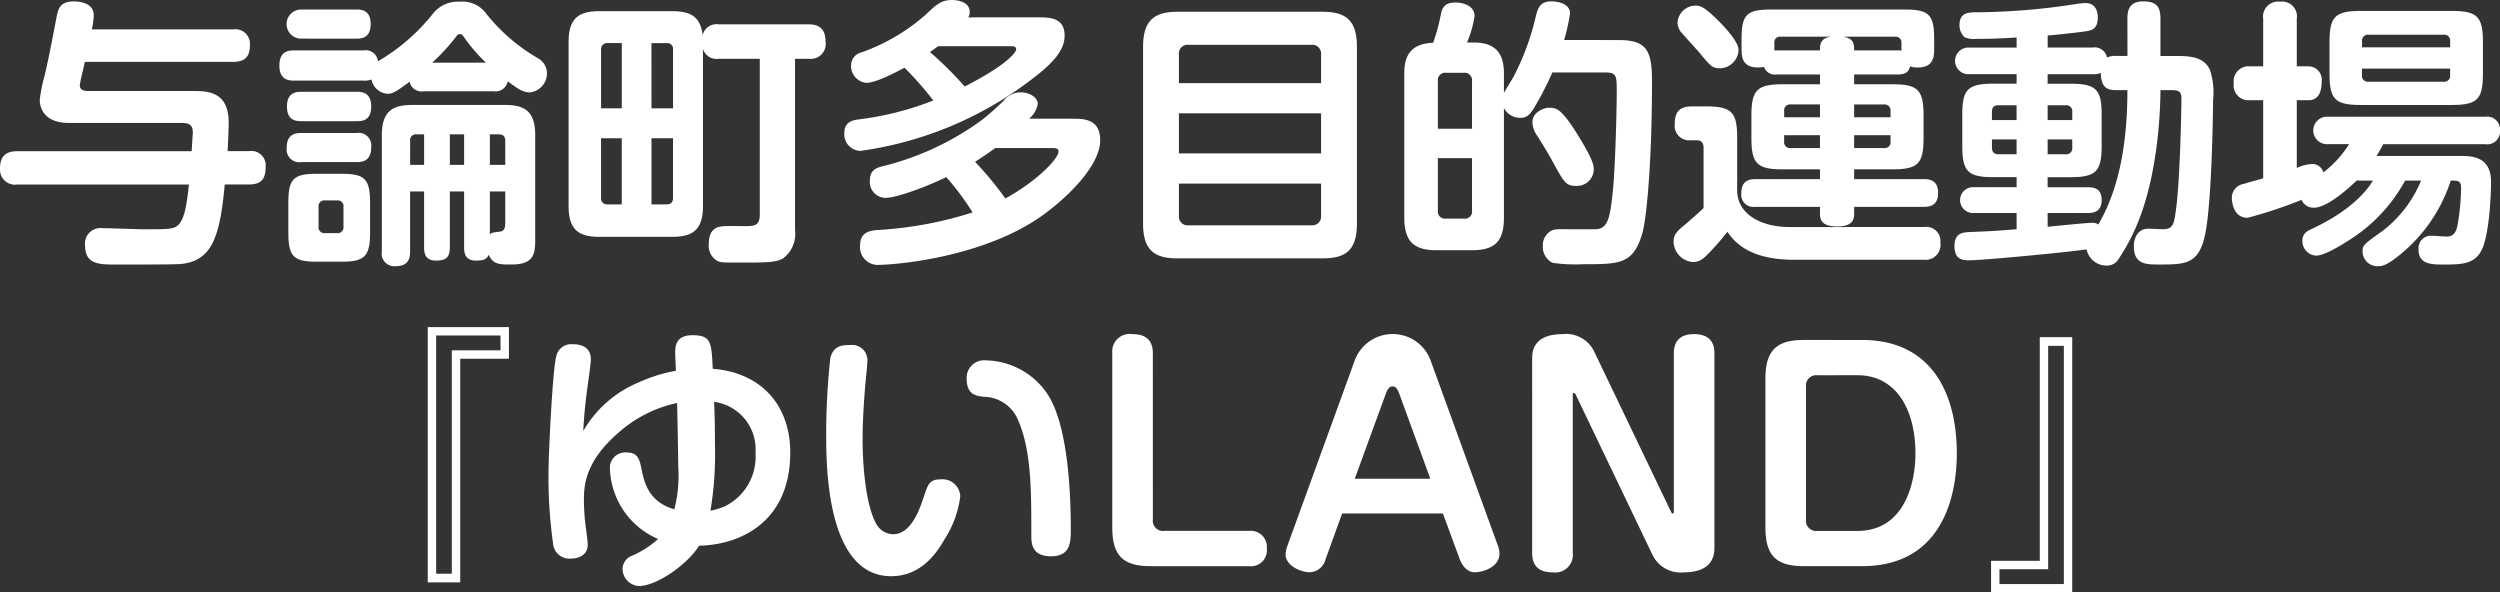
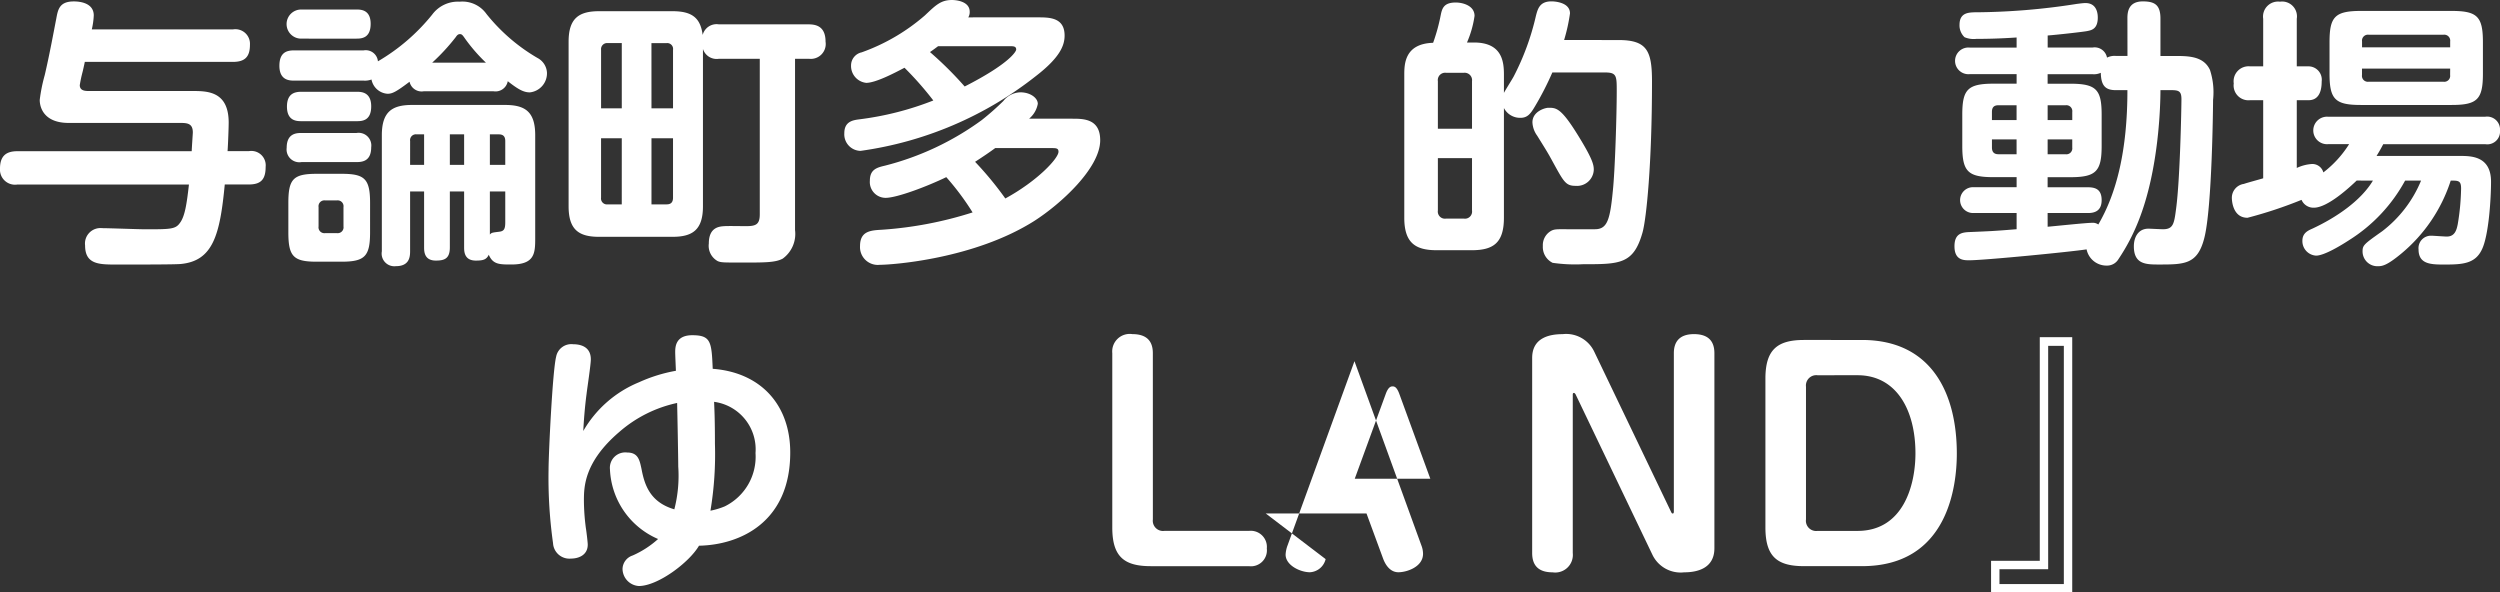
<svg xmlns="http://www.w3.org/2000/svg" width="260.981" height="61.849" viewBox="0 0 260.981 61.849">
  <rect x="0" y="0" width="260.981" height="61.849" fill="#333333" stroke="none" />
  <g transform="translate(-884.314 -10539.634)">
    <path d="M910.292,10555.413a1.5,1.5,0,0,1,1.753,1.637c0,1.256-.439,1.842-1.753,1.842h-2.514c-.5,5.261-1.226,7.977-4.588,8.3-.584.058-4.207.058-5.172.058H896.47c-1.783,0-3.273,0-3.273-1.986a1.615,1.615,0,0,1,1.782-1.812c.7,0,3.828.118,4.471.118,2.659,0,3.186,0,3.653-.673.5-.672.7-1.9.935-4H886.126a1.571,1.571,0,0,1-1.812-1.666c0-1.373.7-1.812,1.812-1.812h18.2c.029-.642.117-1.84.117-1.957,0-.906-.525-.994-1.257-.994H891.5c-3.039,0-3.039-2.19-3.039-2.4a17.3,17.3,0,0,1,.525-2.6c.5-2.133.965-4.676,1.2-5.873.176-.965.322-1.812,1.841-1.812.673,0,2.075.176,2.075,1.461a7.855,7.855,0,0,1-.205,1.461h14.728a1.525,1.525,0,0,1,1.782,1.607c0,1.285-.555,1.783-1.782,1.783H893.168c-.059.291-.175.818-.234,1.051a13.518,13.518,0,0,0-.292,1.373c0,.615.614.615.964.615h10.753c1.578,0,3.828,0,3.828,3.3,0,.439-.058,2.162-.117,2.98Z" fill="#fff" />
    <path d="M928.559,10549.161a1.289,1.289,0,0,1-1.49-.994c-1.432,1.08-1.811,1.256-2.308,1.256a1.835,1.835,0,0,1-1.666-1.49,1.94,1.94,0,0,1-.818.117H915.03c-.5,0-1.549-.028-1.549-1.549,0-1.461.848-1.607,1.549-1.607h7.247a1.278,1.278,0,0,1,1.49,1.141,20.58,20.58,0,0,0,5.668-4.881,3.335,3.335,0,0,1,2.865-1.344,3.083,3.083,0,0,1,2.8,1.285,19.123,19.123,0,0,0,5.319,4.588,1.84,1.84,0,0,1,.993,1.52,2,2,0,0,1-1.782,2.075c-.614,0-1.169-.263-2.309-1.168a1.3,1.3,0,0,1-1.49,1.052Zm-7.042-8.533c.438,0,1.491,0,1.491,1.49s-.936,1.549-1.491,1.549H915.79a1.52,1.52,0,1,1,0-3.039Zm.03,12.887a1.323,1.323,0,0,1,1.518,1.49c0,1.549-1.052,1.549-1.606,1.549H915.79a1.333,1.333,0,0,1-1.549-1.489c0-1.491.993-1.55,1.549-1.55Zm0-4.3c.437,0,1.518,0,1.518,1.52s-.964,1.549-1.518,1.549H915.79c-.468,0-1.52,0-1.52-1.52,0-1.4.848-1.549,1.52-1.549Zm1.4,14.67c0,2.484-.526,3.068-2.98,3.068h-2.6c-2.426,0-2.951-.554-2.951-3.068v-3.068c0-2.514.525-3.039,2.98-3.039h2.572c2.4,0,2.98.5,2.98,3.039Zm-2.776-2.631a.611.611,0,0,0-.672-.7h-1.257a.611.611,0,0,0-.672.7v2.019a.611.611,0,0,0,.672.7H919.5a.611.611,0,0,0,.672-.7Zm12.594-1.635h-1.49v5.844c0,1.168-.556,1.373-1.462,1.373-1.168,0-1.226-.877-1.226-1.373v-5.844h-1.461v6.252c0,.643-.117,1.549-1.491,1.549a1.324,1.324,0,0,1-1.46-1.549v-12.127c0-2.482,1.11-3.154,3.155-3.154h9.7c2.1,0,3.156.7,3.156,3.154v10.813c0,1.55-.088,2.688-2.484,2.688-1.256,0-1.928,0-2.366-1.021-.235.525-.615.613-1.345.613-1.11,0-1.227-.789-1.227-1.344Zm-5.639-2.777h1.461v-3.184H927.8a.61.61,0,0,0-.672.7Zm7.918-10.664a17.587,17.587,0,0,1-2.162-2.484c-.263-.38-.351-.5-.555-.5s-.321.145-.439.321a21.554,21.554,0,0,1-2.455,2.659Zm-2.279,7.48h-1.49v3.184h1.49Zm4.295,3.184v-2.482c0-.439-.175-.7-.672-.7h-.935v3.184Zm-1.607,7.277c.176-.205.264-.205.965-.293.5-.058.642-.263.642-.994v-3.213h-1.607Z" fill="#fff" />
    <path d="M959.363,10545.771a1.5,1.5,0,0,1-1.666-1.024v16.424c0,2.482-1.11,3.185-3.185,3.185h-7.656c-2.074,0-3.184-.7-3.184-3.185v-17.184c0-2.423,1.051-3.184,3.184-3.184h7.656c1.987,0,2.922.643,3.156,2.482a1.5,1.5,0,0,1,1.695-1.109h9.351c.759,0,1.782.176,1.782,1.811a1.556,1.556,0,0,1-1.725,1.784H967.31v17.882a3.191,3.191,0,0,1-1.285,2.98c-.76.41-1.841.41-4.179.41-2.016,0-2.25,0-2.6-.146a1.819,1.819,0,0,1-.936-1.843c0-1.693,1.082-1.78,1.637-1.811.321-.029,1.87,0,2.191,0,1.023,0,1.491-.117,1.491-1.229v-16.245Zm-10.14,5.172v-6.81h-1.461a.632.632,0,0,0-.7.7v6.108Zm0,3.126H947.06v6.2a.619.619,0,0,0,.7.7h1.461Zm3.1-3.126h2.25v-6.108a.61.61,0,0,0-.672-.7H952.32Zm0,3.126v6.9H953.9c.468,0,.672-.233.672-.7v-6.2Z" fill="#fff" />
    <path d="M992.65,10541.446c1.2,0,2.8,0,2.8,1.9,0,1.023-.468,2.279-3.01,4.238a37.934,37.934,0,0,1-18.292,7.8,1.729,1.729,0,0,1-1.694-1.84c0-1.258.934-1.373,1.636-1.461a31.737,31.737,0,0,0,7.656-1.959,33.868,33.868,0,0,0-3.01-3.418c-1.052.555-3.01,1.578-4,1.578a1.775,1.775,0,0,1-1.578-1.841,1.4,1.4,0,0,1,1.11-1.345,20.6,20.6,0,0,0,6.6-3.857c1.139-1.08,1.666-1.607,2.835-1.607.145,0,1.841.029,1.841,1.229a1.074,1.074,0,0,1-.147.584Zm3.594,10.579c1.169,0,2.922,0,2.922,2.25,0,2.892-4.091,6.632-6.866,8.414-6.312,4-14.9,4.588-16.13,4.588a1.859,1.859,0,0,1-2.075-1.958c0-1.548,1.081-1.637,2.25-1.7a39.819,39.819,0,0,0,9.5-1.81,27.334,27.334,0,0,0-2.747-3.683c-1.987.963-5.143,2.162-6.341,2.162a1.651,1.651,0,0,1-1.636-1.783c0-1.168.7-1.373,1.577-1.578a29.347,29.347,0,0,0,10.11-4.762,27.194,27.194,0,0,0,2.25-1.988,2.333,2.333,0,0,1,1.784-.905c1.022,0,1.811.585,1.811,1.2a2.621,2.621,0,0,1-.906,1.55Zm-14-7.569c-.2.146-.38.291-.848.613a37.48,37.48,0,0,1,3.623,3.594c4.647-2.367,5.377-3.652,5.377-3.857,0-.35-.292-.35-.672-.35Zm5.961,10.637c-.556.408-1.111.789-2.1,1.433a35.318,35.318,0,0,1,3.157,3.827c3.331-1.812,5.551-4.18,5.551-4.881,0-.379-.262-.379-.789-.379Z" fill="#fff" />
-     <path d="M1025.967,10562.982c0,2.921-1.315,3.623-3.623,3.623h-15.079c-2.279,0-3.623-.7-3.623-3.623v-18.468c0-2.862,1.286-3.652,3.623-3.652h15.079c2.337,0,3.623.76,3.623,3.652Zm-18.584-14.668h14.843v-3.011a.921.921,0,0,0-.993-.994h-12.857a.907.907,0,0,0-.993.994Zm0,3.153v4.181h14.843v-4.181Zm0,7.336v3.359a.907.907,0,0,0,.993.994h12.857a.921.921,0,0,0,.993-.994v-3.359Z" fill="#fff" />
    <path d="M1053.264,10543.814c2.981,0,3.506,1.108,3.506,4.323,0,8.59-.584,14.349-.993,15.779-.935,3.3-2.367,3.3-6.195,3.3a16.237,16.237,0,0,1-3.185-.145,1.839,1.839,0,0,1-1.022-1.754,1.714,1.714,0,0,1,.76-1.52c.409-.264.671-.233,1.723-.233h2.951c1.286,0,1.578-.964,1.87-3.974.234-2.162.41-8.037.41-10.432,0-1.578,0-1.959-1.2-1.959h-5.522a31.659,31.659,0,0,1-1.812,3.535c-.467.79-.789,1.2-1.519,1.2a1.9,1.9,0,0,1-1.724-1.023v11.455c0,2.629-1.111,3.389-3.361,3.389H1034.3c-2.192,0-3.39-.729-3.39-3.389v-14.932c0-1.141.059-3.243,3.01-3.331a19.267,19.267,0,0,0,.789-2.864c.146-.7.292-1.343,1.578-1.343.672,0,1.958.293,1.958,1.4a10.72,10.72,0,0,1-.789,2.775h.73c2.951,0,3.127,2.018,3.127,3.361v1.9c.146-.291.906-1.49,1.023-1.723a26.523,26.523,0,0,0,2.308-6.283c.2-.789.41-1.549,1.636-1.549.147,0,1.929.029,1.929,1.256a18.173,18.173,0,0,1-.614,2.778Zm-18.847,9.261h3.564v-4.966a.776.776,0,0,0-.846-.877h-1.871a.766.766,0,0,0-.847.877Zm3.564,3.068h-3.564v5.466a.745.745,0,0,0,.847.847h1.871a.744.744,0,0,0,.846-.847Zm10.929-2.6c1.695,2.717,1.782,3.3,1.782,3.828a1.75,1.75,0,0,1-1.9,1.664c-1.024,0-1.228-.408-2.367-2.482-.556-1.023-.643-1.141-1.637-2.748a2.557,2.557,0,0,1-.5-1.4c0-1.139,1.314-1.52,1.665-1.52C1046.748,10550.884,1047.245,10550.884,1048.91,10553.544Z" fill="#fff" />
-     <path d="M1085.207,10563.333a1.472,1.472,0,0,1,1.666,1.635,1.56,1.56,0,0,1-1.725,1.783h-13.557c-4.851,0-6.312-2.015-6.955-2.922-.643.877-1.52,1.783-1.666,1.957-.759.789-1.139,1.2-1.958,1.2a2.181,2.181,0,0,1-1.987-2.1c0-.789.351-1.11,1.2-1.812.643-.555,1.491-1.285,1.929-1.725v-6.223c0-.234,0-.847-.672-.847h-.73a1.507,1.507,0,0,1-1.608-1.666c0-1.315.5-1.872,1.812-1.872h1.432c2.688,0,3.273.586,3.273,3.273v5.494c0,2.453,2.454,3.828,5.464,3.828Zm-21.535-21.566c.789.789,2.132,2.25,2.132,3.068a1.985,1.985,0,0,1-1.928,1.93c-.819,0-1.023-.264-2.133-1.607-.321-.38-1.782-1.957-2.046-2.309a1.731,1.731,0,0,1-.263-.877,1.91,1.91,0,0,1,1.783-1.752C1061.772,10540.22,1062.094,10540.22,1063.672,10541.767Zm14.2,5.641v1.023h3.973c2.63,0,3.274.525,3.274,3.271v2.338c0,2.688-.585,3.274-3.274,3.274h-3.973v1.021h7.275c.527,0,1.49.059,1.49,1.432,0,1.287-.788,1.461-1.49,1.461h-7.275v.73c0,.528-.117,1.317-1.753,1.317-1.374,0-1.813-.47-1.813-1.317v-.73h-6.778a1.267,1.267,0,0,1-1.433-1.432c0-1.051.527-1.461,1.433-1.461h6.778v-1.021h-3.885c-2.66,0-3.273-.587-3.273-3.274v-2.338c0-2.687.613-3.271,3.273-3.271h3.885v-1.023h-4.528a1.2,1.2,0,0,1-1.315-.789,2.915,2.915,0,0,1-.643.059c-1.519,0-1.7-.965-1.7-1.871v-1.109c0-2.514.526-3.068,3.039-3.068h14.026c2.513,0,3.039.555,3.039,3.068v1.109c0,.761-.088,1.871-1.695,1.871a2.158,2.158,0,0,1-.818-.117c-.146.525-.38.848-1.315.848Zm-2.426-3.945h-5.23a.59.59,0,0,0-.672.672v.76h4.762C1074.307,10544.31,1074.307,10543.638,1075.447,10543.462Zm-1.14,8.416v-1.344h-3.038a.62.62,0,0,0-.7.7v.642Zm0,1.869h-3.74v.645a.619.619,0,0,0,.7.7h3.038Zm8.095-8.854a2.068,2.068,0,0,1,.409.029v-.789a.611.611,0,0,0-.7-.672h-5.377c1.052.176,1.14.7,1.14,1.432Zm-4.529,6.984h3.8v-.642a.624.624,0,0,0-.672-.7h-3.127Zm0,1.869v1.346H1081a.612.612,0,0,0,.672-.7v-.645Z" fill="#fff" />
    <path d="M1106.4,10541.534c0-.613.088-1.754,1.607-1.754,1.227,0,1.841.352,1.841,1.784v3.913h1.461c1.432,0,3.039,0,3.711,1.464a7.519,7.519,0,0,1,.322,3.125c0,.233-.088,11.4-.936,14.493-.7,2.658-2.045,2.688-4.675,2.688-1.373,0-2.659,0-2.659-1.9,0-.965.468-1.842,1.52-1.842.174,0,1.285.06,1.519.06,1.081,0,1.169-.584,1.373-2.163.409-3.01.556-10.49.556-11.426s-.38-.934-1.316-.934h-.876c0,1.49-.146,8.328-2.308,13.7a20.741,20.741,0,0,1-2.075,3.946,1.378,1.378,0,0,1-1.227.671,2.114,2.114,0,0,1-2.1-1.693c-1.695.262-10.665,1.139-12.244,1.139-.584,0-1.548,0-1.548-1.461,0-1.373.818-1.461,1.666-1.489,2.015-.088,2.337-.088,4.821-.293v-1.694h-4.441a1.349,1.349,0,1,1,0-2.689h4.441v-1.051h-2.4c-2.688,0-3.272-.586-3.272-3.272v-3.245c0-2.628.555-3.242,3.272-3.242h2.4v-.994h-4.909a1.393,1.393,0,1,1,0-2.775h4.909v-1.053c-1.754.117-3.1.146-4.208.146a2.45,2.45,0,0,1-1.228-.175,1.7,1.7,0,0,1-.525-1.285c0-1.256.905-1.286,1.548-1.315a69.824,69.824,0,0,0,10.7-.877c.263-.029.643-.088.9-.088,1.257,0,1.287,1.227,1.287,1.52,0,1.2-.672,1.314-1.081,1.4s-3.04.379-4.15.467v1.258h4.676a1.312,1.312,0,0,1,1.518,1.051,1.745,1.745,0,0,1,.936-.176h1.2Zm-11.571,10.637v-1.549h-1.9c-.527,0-.672.291-.672.7v.848Zm0,2.016h-2.571v.848c0,.379.145.7.672.7h1.9Zm3.243,9.117c.731-.059,4-.41,4.647-.41a.964.964,0,0,1,.642.176c1.9-3.244,3.039-7.714,3.039-14.025h-1.2c-1.052,0-1.549-.41-1.578-1.812a1.722,1.722,0,0,1-.876.146h-4.676v.994h2.367c2.717,0,3.273.614,3.273,3.242v3.245c0,2.657-.584,3.272-3.273,3.272h-2.367v1.051h4.179c.76,0,1.461.177,1.461,1.345,0,1.287-.964,1.345-1.461,1.345h-4.179Zm0-11.133h2.571v-.848a.619.619,0,0,0-.7-.7h-1.87Zm0,2.016v1.55h1.87a.62.62,0,0,0,.7-.7v-.848Z" fill="#fff" />
    <path d="M1130.334,10558.482c-.672.642-3.01,2.834-4.471,2.834a1.352,1.352,0,0,1-1.286-.819,45.134,45.134,0,0,1-5.64,1.871c-1.635,0-1.635-2.016-1.635-2.074a1.463,1.463,0,0,1,1.255-1.461c.323-.117,1.754-.5,2.017-.586v-8.152H1119.2a1.549,1.549,0,0,1-1.7-1.752,1.566,1.566,0,0,1,1.7-1.783h1.373v-4.967a1.567,1.567,0,0,1,1.753-1.783,1.55,1.55,0,0,1,1.754,1.783v4.967h1.226a1.394,1.394,0,0,1,1.374,1.578c0,1.285-.467,1.957-1.374,1.957h-1.226v7.072a4.4,4.4,0,0,1,1.548-.41,1.189,1.189,0,0,1,1.227.877,11.3,11.3,0,0,0,2.689-2.951h-2.192a1.436,1.436,0,1,1,0-2.863h16.393a1.345,1.345,0,0,1,1.549,1.432,1.331,1.331,0,0,1-1.549,1.432h-10.637c-.321.613-.467.848-.7,1.229h8.708c1.14,0,3.243,0,3.243,2.688,0,1.725-.233,5.639-.964,7.1-.7,1.463-2.016,1.549-3.857,1.549-1.4,0-2.746,0-2.746-1.576a1.3,1.3,0,0,1,1.314-1.434c.235,0,1.373.088,1.637.088.847,0,1.022-.7,1.14-1.285a24.493,24.493,0,0,0,.35-3.74c0-.817-.292-.817-1.081-.817a16.453,16.453,0,0,1-5.2,7.655c-1.49,1.227-1.958,1.285-2.426,1.285a1.545,1.545,0,0,1-1.578-1.549c0-.642.147-.76,2.046-2.1a12.761,12.761,0,0,0,4.061-5.289h-1.666a16.8,16.8,0,0,1-5.814,6.194c-.848.556-2.63,1.638-3.478,1.638a1.518,1.518,0,0,1-1.431-1.55c0-.789.555-1.053,1.022-1.258,2.514-1.168,5.085-2.922,6.341-5.024Zm13.178-11.163c0,2.688-.584,3.273-3.273,3.273h-9.467c-2.688,0-3.273-.586-3.273-3.273v-3.273c0-2.629.526-3.271,3.273-3.271h9.467c2.689,0,3.273.584,3.273,3.271Zm-3.418-2.746v-.613a.622.622,0,0,0-.7-.7h-7.8a.619.619,0,0,0-.7.7v.613Zm0,2.221h-9.206v.672a.618.618,0,0,0,.7.7h7.8a.616.616,0,0,0,.7-.7Z" fill="#fff" />
-     <path d="M937.442,10577.083h-5.085v23.346h-3.389v-26.648h8.474Zm-.877-2.426h-6.72v24.868h1.636v-23.319h5.084Z" fill="#fff" />
    <path d="M954.8,10576.411c0-.556.03-1.783,1.783-1.783,1.958,0,2.015.7,2.133,3.506,5.026.381,8.093,3.77,8.093,8.738,0,7.276-5.23,9.643-9.525,9.73-1.023,1.753-4.3,4.207-6.282,4.207a1.814,1.814,0,0,1-1.7-1.812,1.518,1.518,0,0,1,1.052-1.373,9.935,9.935,0,0,0,2.659-1.722,8.29,8.29,0,0,1-5.025-7.278,1.606,1.606,0,0,1,1.782-1.752c1.169,0,1.316.789,1.52,1.752.321,1.7.934,3.449,3.419,4.18a14.094,14.094,0,0,0,.409-4.471c0-.847-.088-5.435-.117-6.633a13.473,13.473,0,0,0-6.049,3.037c-3.653,3.127-3.682,5.729-3.682,7.161a22.764,22.764,0,0,0,.2,2.834c.058.321.2,1.519.2,1.754,0,1.108-.964,1.46-1.753,1.46a1.712,1.712,0,0,1-1.87-1.607,49.184,49.184,0,0,1-.468-7.656c0-1.577.41-10.284.79-11.8a1.613,1.613,0,0,1,1.782-1.313c.73,0,1.841.231,1.841,1.577,0,.555-.38,3.039-.439,3.564-.2,1.52-.292,2.834-.35,3.916a11.948,11.948,0,0,1,5.815-5.086,16.076,16.076,0,0,1,3.856-1.2C954.862,10578.017,954.8,10576.7,954.8,10576.411Zm5.2,16.071a5.772,5.772,0,0,0,3.184-5.552,5.006,5.006,0,0,0-4.324-5.348c.029.731.088,1.752.088,4.383a35.785,35.785,0,0,1-.468,6.982A7.907,7.907,0,0,0,960.006,10592.482Z" fill="#fff" />
-     <path d="M974.854,10577.433c0,.382-.175,1.93-.2,2.25-.058.789-.293,3.332-.293,5.814,0,2.514.293,6.867,1.462,8.885a2.046,2.046,0,0,0,1.724,1.021c1.549,0,2.512-1.751,3.155-3.77.468-1.4.614-1.957,1.783-1.957a1.863,1.863,0,0,1,2.074,1.754,10.566,10.566,0,0,1-1.607,4.441c-.964,1.723-2.629,3.914-5.61,3.914-6.779,0-6.779-11.658-6.779-14.785a72.57,72.57,0,0,1,.438-8.035c.351-1.256,1.227-1.313,2.1-1.313A1.593,1.593,0,0,1,974.854,10577.433Zm17.123,18.089c0-4.823,0-8.825-1.373-12.011a3.918,3.918,0,0,0-3.593-2.455c-.76-.086-1.784-.2-1.784-1.869a1.827,1.827,0,0,1,2.046-1.93,7.9,7.9,0,0,1,6.517,3.713c1.753,2.893,2.307,8.561,2.307,13.938,0,1.227,0,2.8-2.044,2.8C991.977,10597.712,991.977,10596.28,991.977,10595.521Z" fill="#fff" />
    <path d="M1004.665,10593.855a1.067,1.067,0,0,0,1.2,1.2h8.825a1.683,1.683,0,0,1,1.87,1.84,1.666,1.666,0,0,1-1.87,1.843H1004.46c-2.776,0-4.032-.965-4.032-4.034V10576.5a1.83,1.83,0,0,1,2.1-1.986c1.49,0,2.134.73,2.134,1.986Z" fill="#fff" />
-     <path d="M1022.7,10598a1.785,1.785,0,0,1-1.637,1.373c-1.022,0-2.542-.729-2.542-1.842a3.2,3.2,0,0,1,.205-.963l6.984-19.229a4.223,4.223,0,0,1,7.977,0l6.984,19.229a2.438,2.438,0,0,1,.175.875c0,1.375-1.7,1.93-2.572,1.93-1.022,0-1.461-1.082-1.578-1.373l-1.753-4.764h-10.519Zm3.039-8.387h7.89l-3.244-8.882c-.263-.7-.5-.761-.7-.761-.174,0-.438.059-.7.761Z" fill="#fff" />
+     <path d="M1022.7,10598a1.785,1.785,0,0,1-1.637,1.373c-1.022,0-2.542-.729-2.542-1.842a3.2,3.2,0,0,1,.205-.963l6.984-19.229l6.984,19.229a2.438,2.438,0,0,1,.175.875c0,1.375-1.7,1.93-2.572,1.93-1.022,0-1.461-1.082-1.578-1.373l-1.753-4.764h-10.519Zm3.039-8.387h7.89l-3.244-8.882c-.263-.7-.5-.761-.7-.761-.174,0-.438.059-.7.761Z" fill="#fff" />
    <path d="M1058.759,10593.066c.058.116.087.175.175.175s.117-.088.117-.205V10576.5c0-1.051.467-1.986,2.1-1.986,1.49,0,2.133.73,2.133,1.986v20.367c0,2.133-1.841,2.514-3.156,2.514a3.268,3.268,0,0,1-3.331-1.871l-8.006-16.713c-.059-.088-.117-.146-.176-.146-.088,0-.116.088-.116.175v16.539a1.839,1.839,0,0,1-2.105,2.016c-1.49,0-2.133-.729-2.133-2.016V10577c0-2.1,1.783-2.484,3.185-2.484a3.244,3.244,0,0,1,3.3,1.842Z" fill="#fff" />
    <path d="M1078.691,10575.124c7.276,0,9.9,5.582,9.9,11.863,0,3.3-.876,11.749-9.9,11.749h-6.049c-2.775,0-4.032-.965-4.032-4.034v-15.545c0-3.009,1.228-4.033,4.032-4.033Zm-4.646,3.682a1.08,1.08,0,0,0-1.2,1.2v13.851a1.067,1.067,0,0,0,1.2,1.2h4.178c4.792,0,6.049-4.793,6.049-8.1,0-4.527-1.987-8.152-6.049-8.152Z" fill="#fff" />
    <path d="M1092.166,10598.179h5.085v-23.346h3.388v26.649h-8.473Zm.877,2.427h6.72v-24.868h-1.636v23.318h-5.084Z" fill="#fff" />
  </g>
</svg>